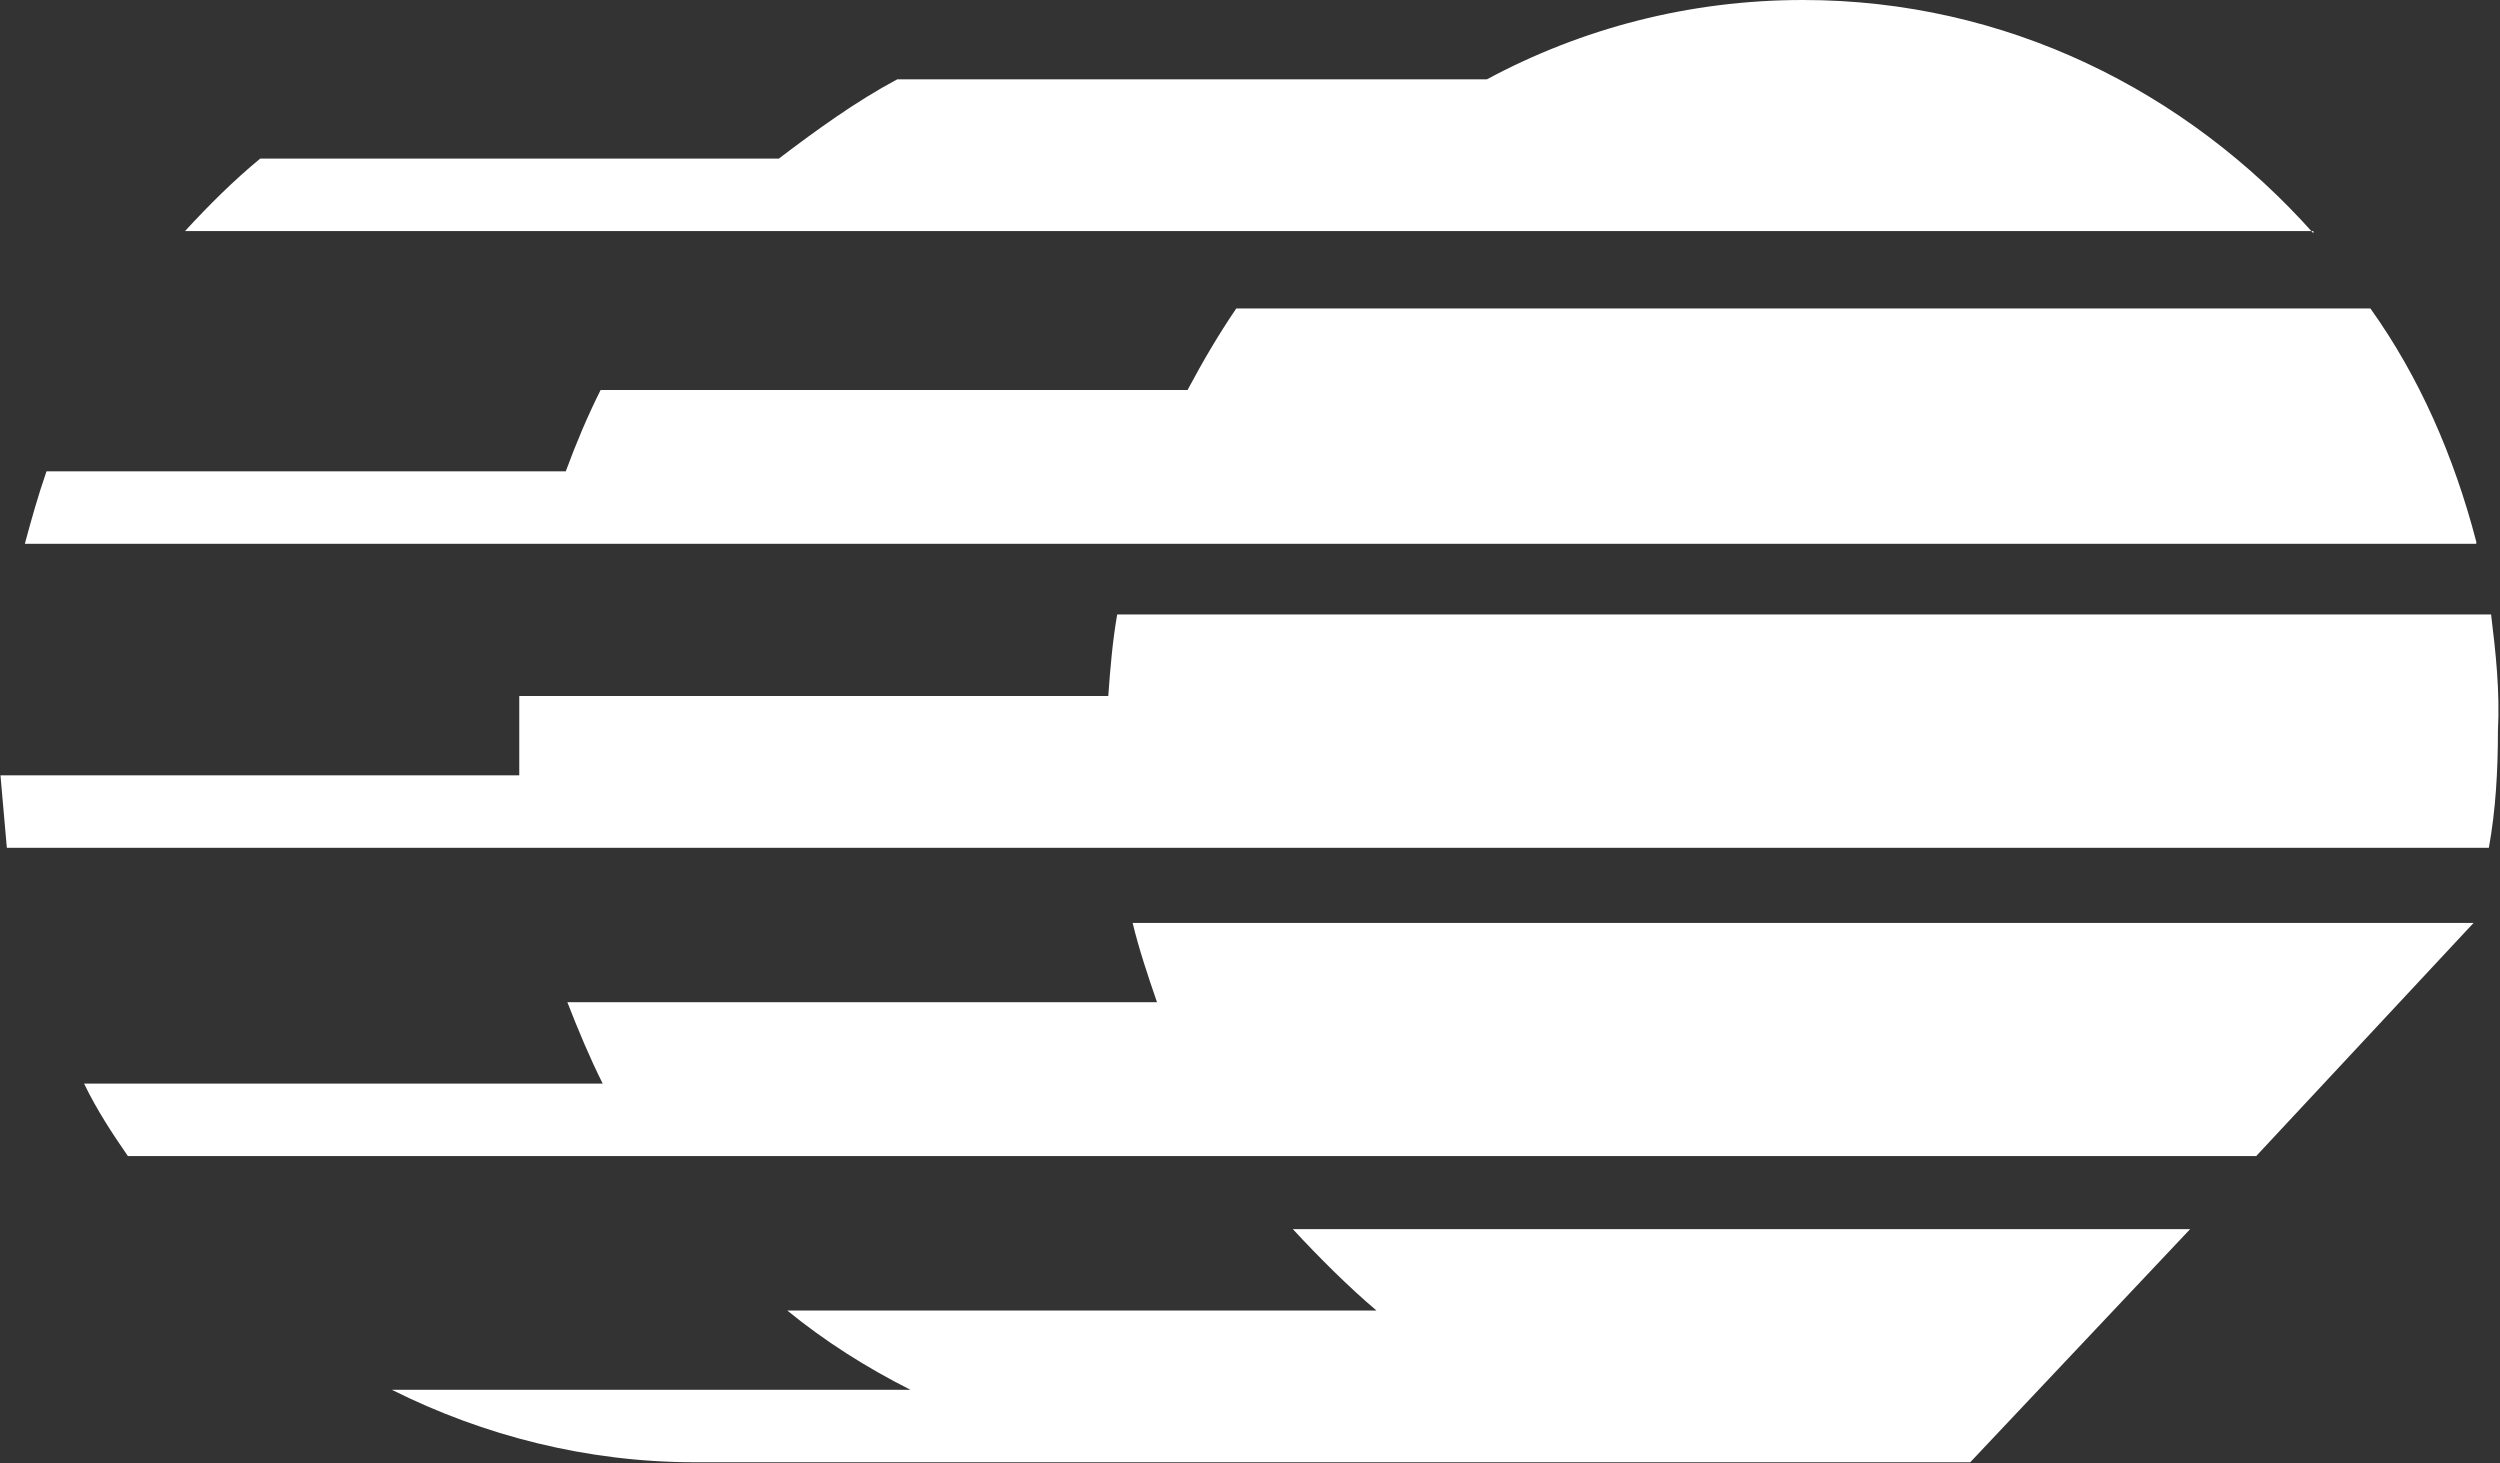
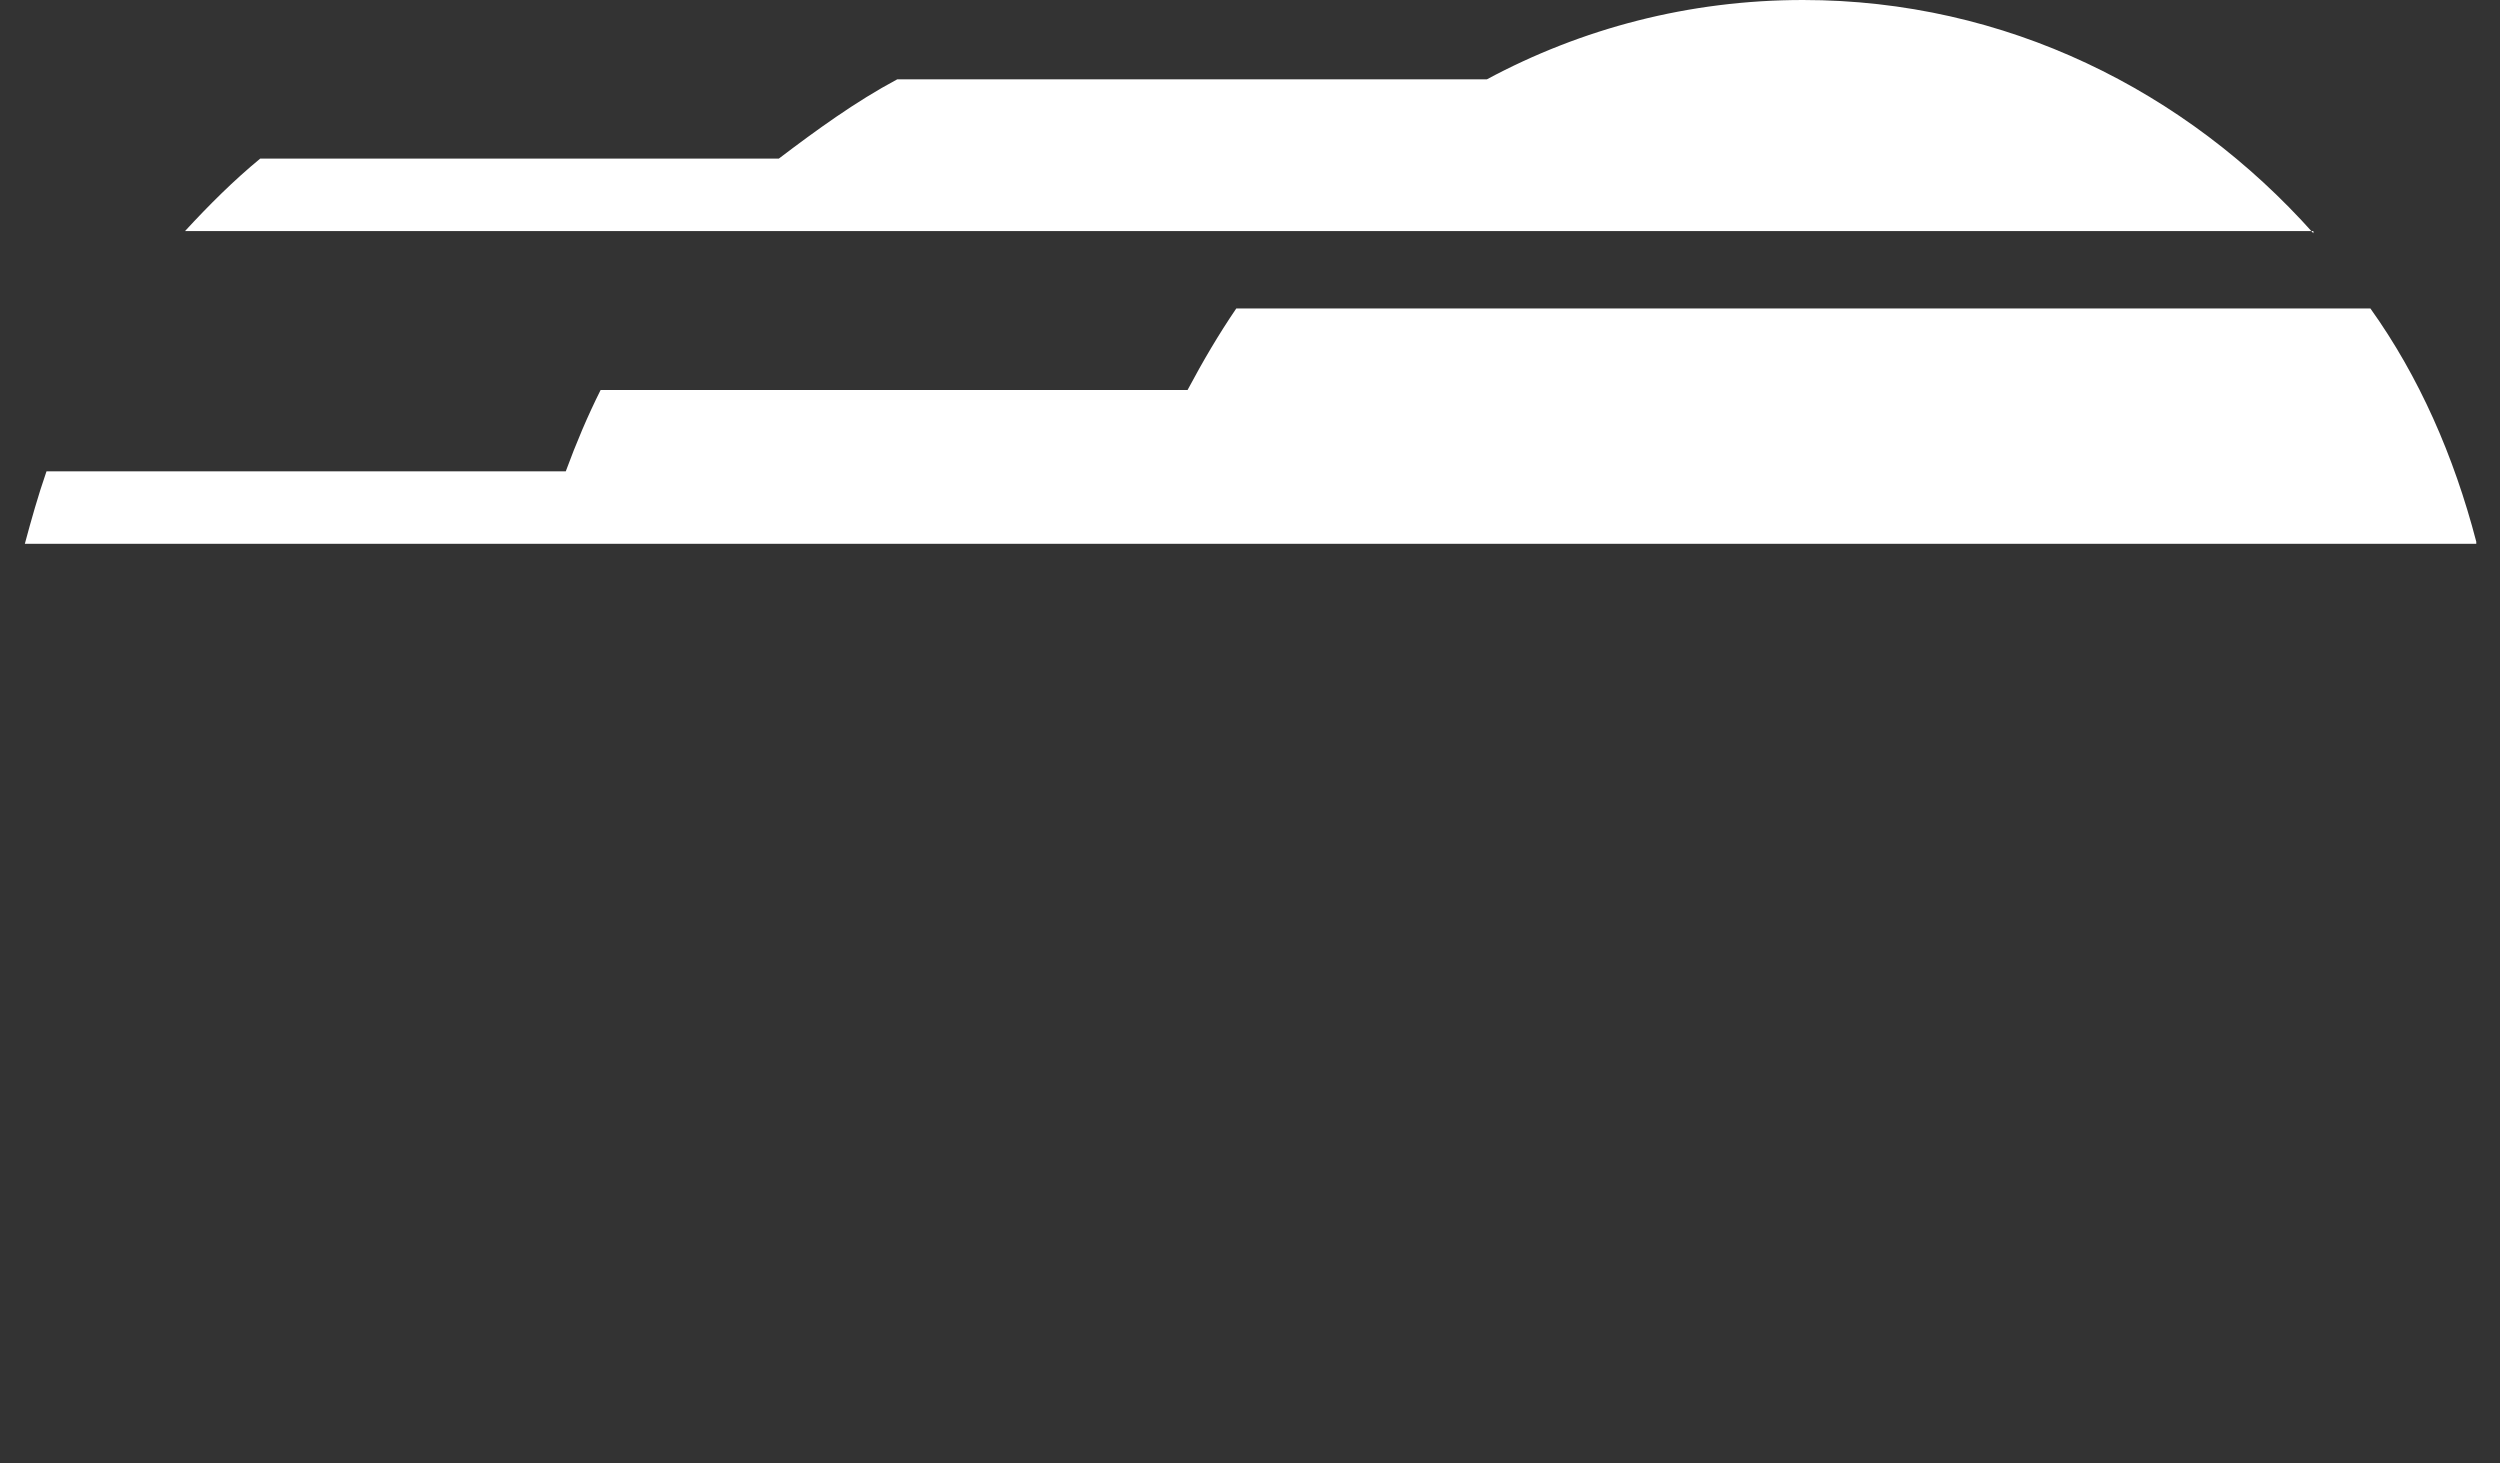
<svg xmlns="http://www.w3.org/2000/svg" version="1.2" viewBox="0 0 1570 919" width="1570" height="919">
  <rect x="0" y="0" width="1570" height="919" fill="#333333" stroke="none" />
  <title>cirrus-logic-blue-be65fb3f08-svg (2)-svg</title>
  <style>
		.s0 { fill: #ffffff } 
	</style>
-   <path id="Layer" fill-rule="evenodd" class="s0" d="m1568.7 459c0 24.9-1.4 49.8-5.7 73.4h-1558.7q-2-22.9-4-45.5h325.8c0-8.3 0-41.5 0-49.8h369.9c1.3-18 2.7-34.6 5.6-51.2h862.8c2.9 23.6 5.6 48.2 4.3 73.1zm-857.4 120.6h842.1l-136.5 146.4h-1336.6c-9.6-13.9-19.5-28.9-27.5-45.5h325.7c-8.3-16.6-15.2-33.2-22.2-51.1h370.3c-5.7-16.6-11.3-33.2-15.3-49.8zm100.6 192.3h563.5l-138.1 146.4h-801c-67.4 0-132.5-16.6-190.2-45.5h325.7c-27.6-13.9-53.8-30.5-77.4-49.8h370c-18-15.3-35.9-33.2-52.5-51.1z" />
  <path id="Layer" class="s0" d="m1452.8 146.5c-80-89.7-193.3-146.5-320.5-146.5-71.7 0-139.1 17.9-198.5 49.8h-370.3c-26.2 14-50.8 31.9-74.4 49.8h-325.7c-16.6 13.7-31.9 28.9-47.2 45.5h1336.6zm102.3 193.7c-14-53.8-35.9-103.7-66.5-146.5h-712.2c-11.3 16.6-21 33.2-30.6 51.2h-368.6c-8.3 16.6-15.3 33.2-21.9 51.1h-326.1c-5.3 15.3-9.6 30.6-13.6 45.5h1539.5z" />
</svg>